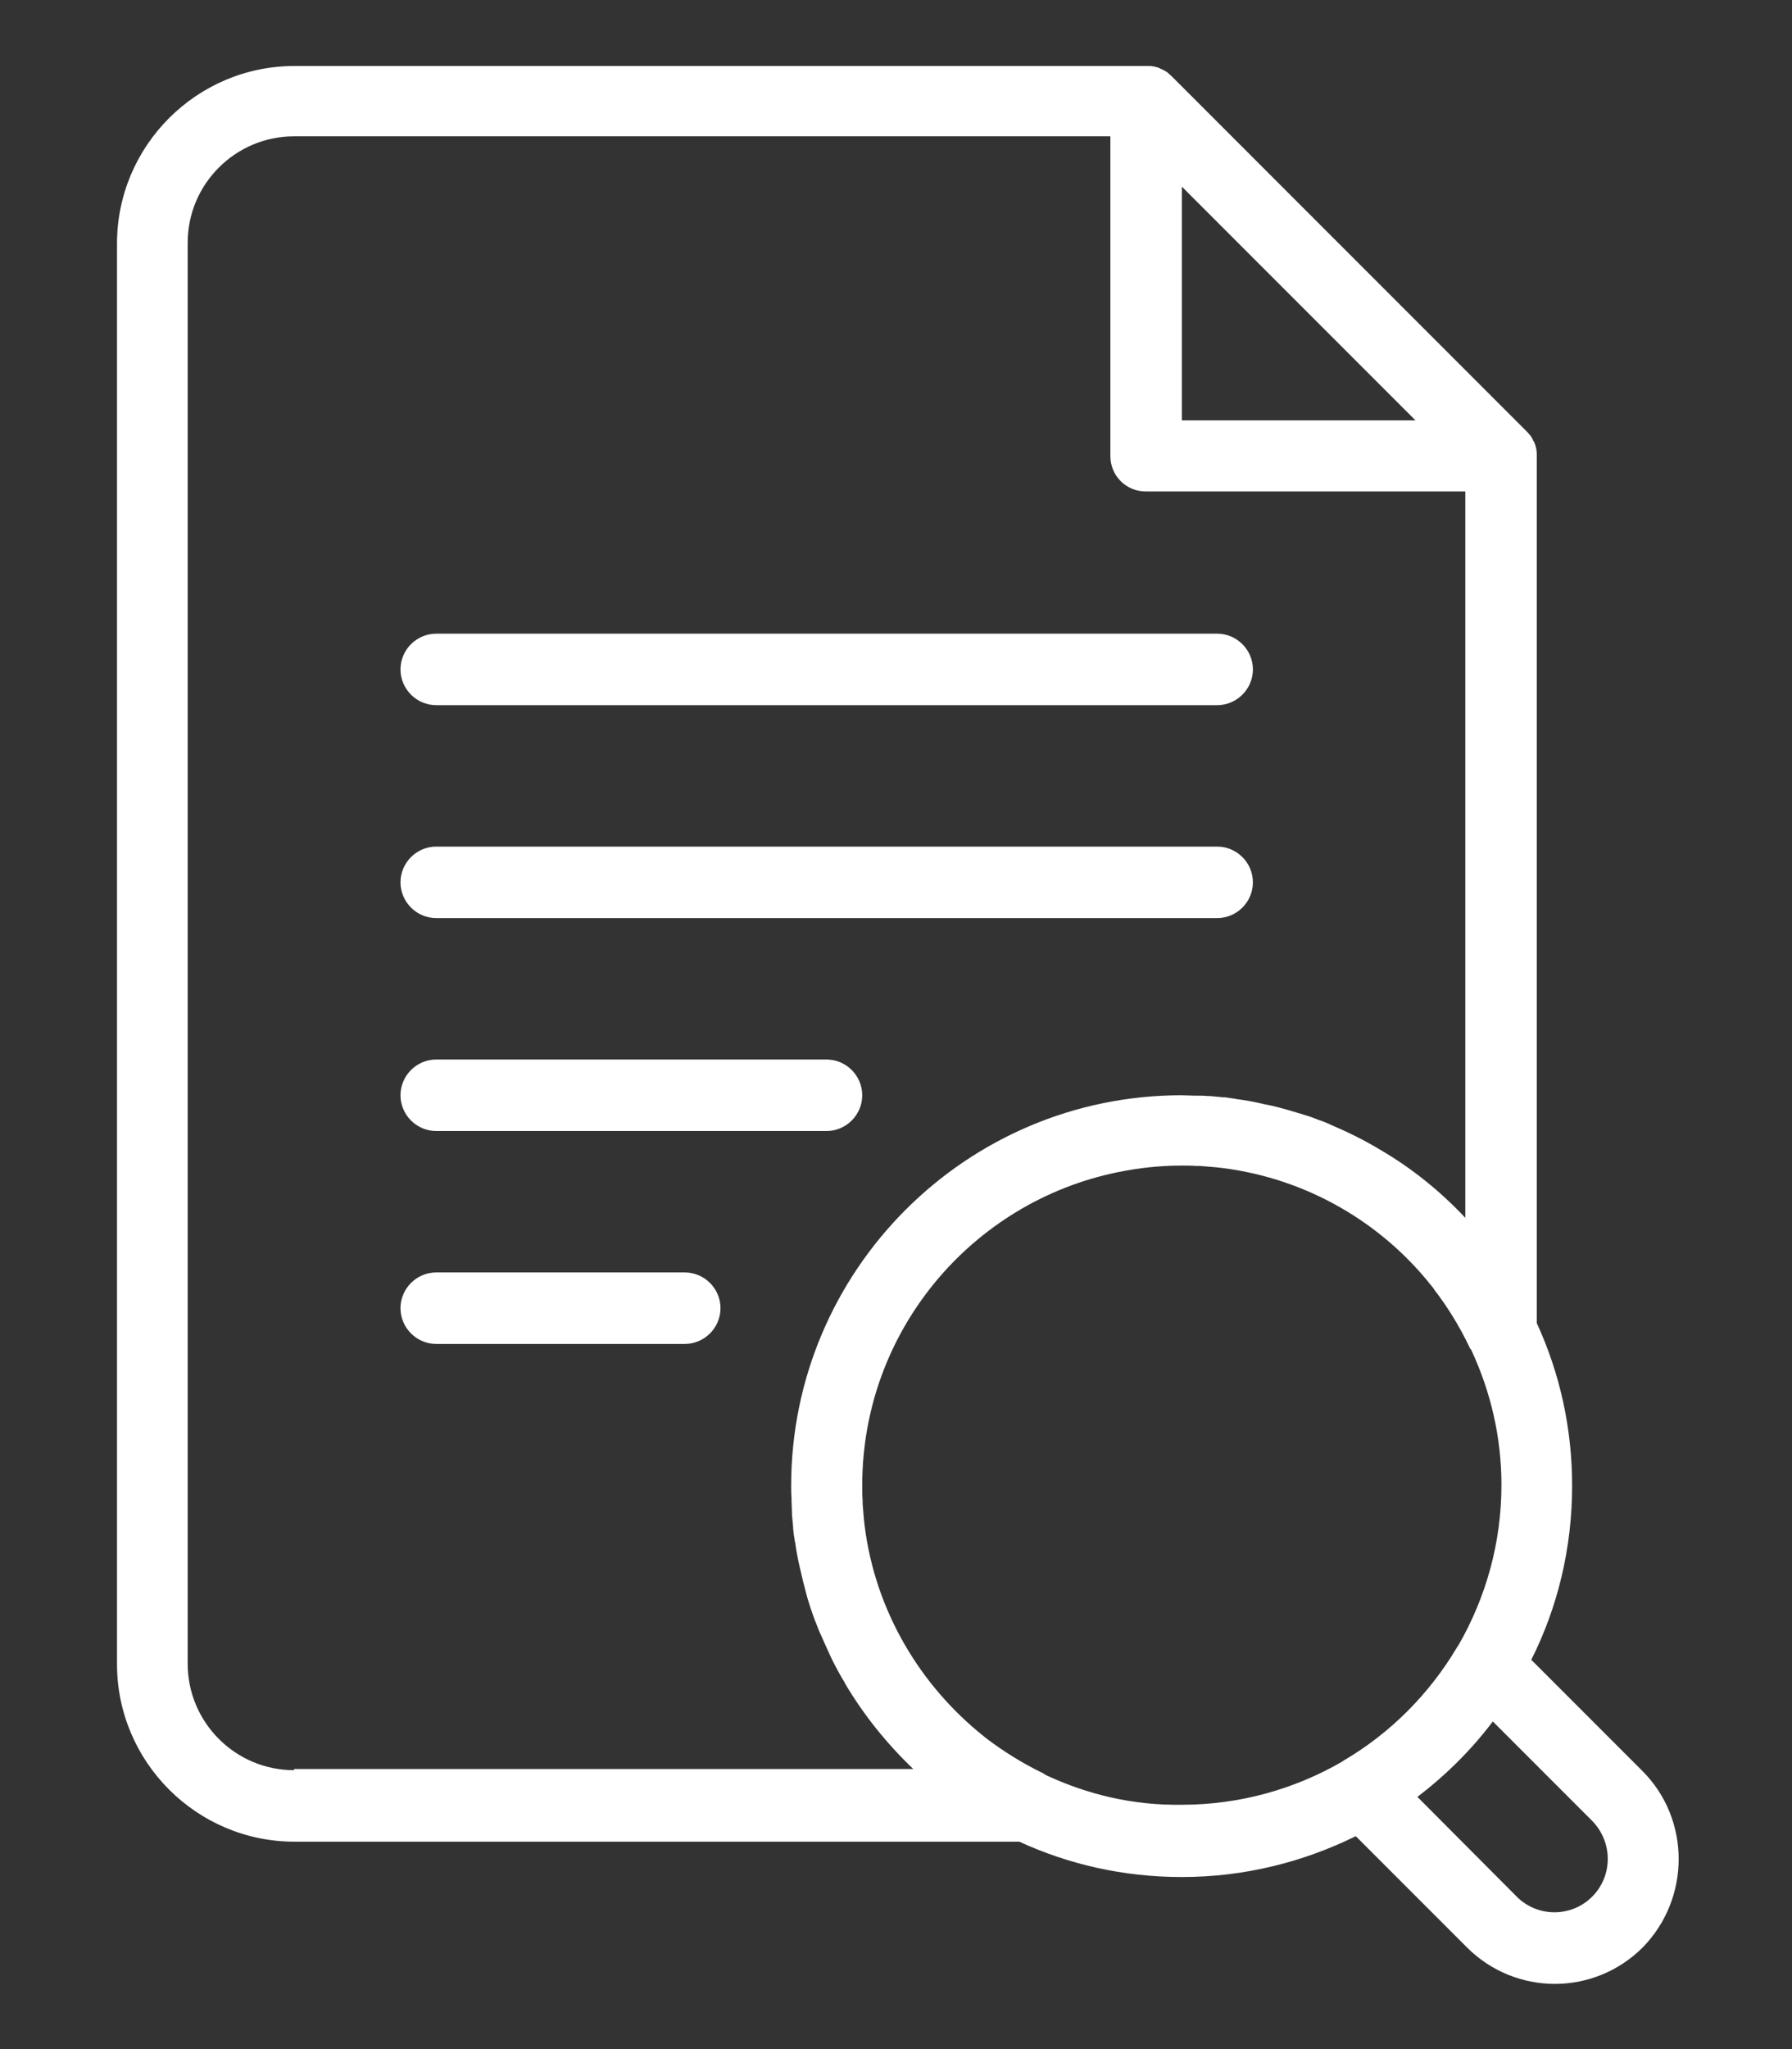
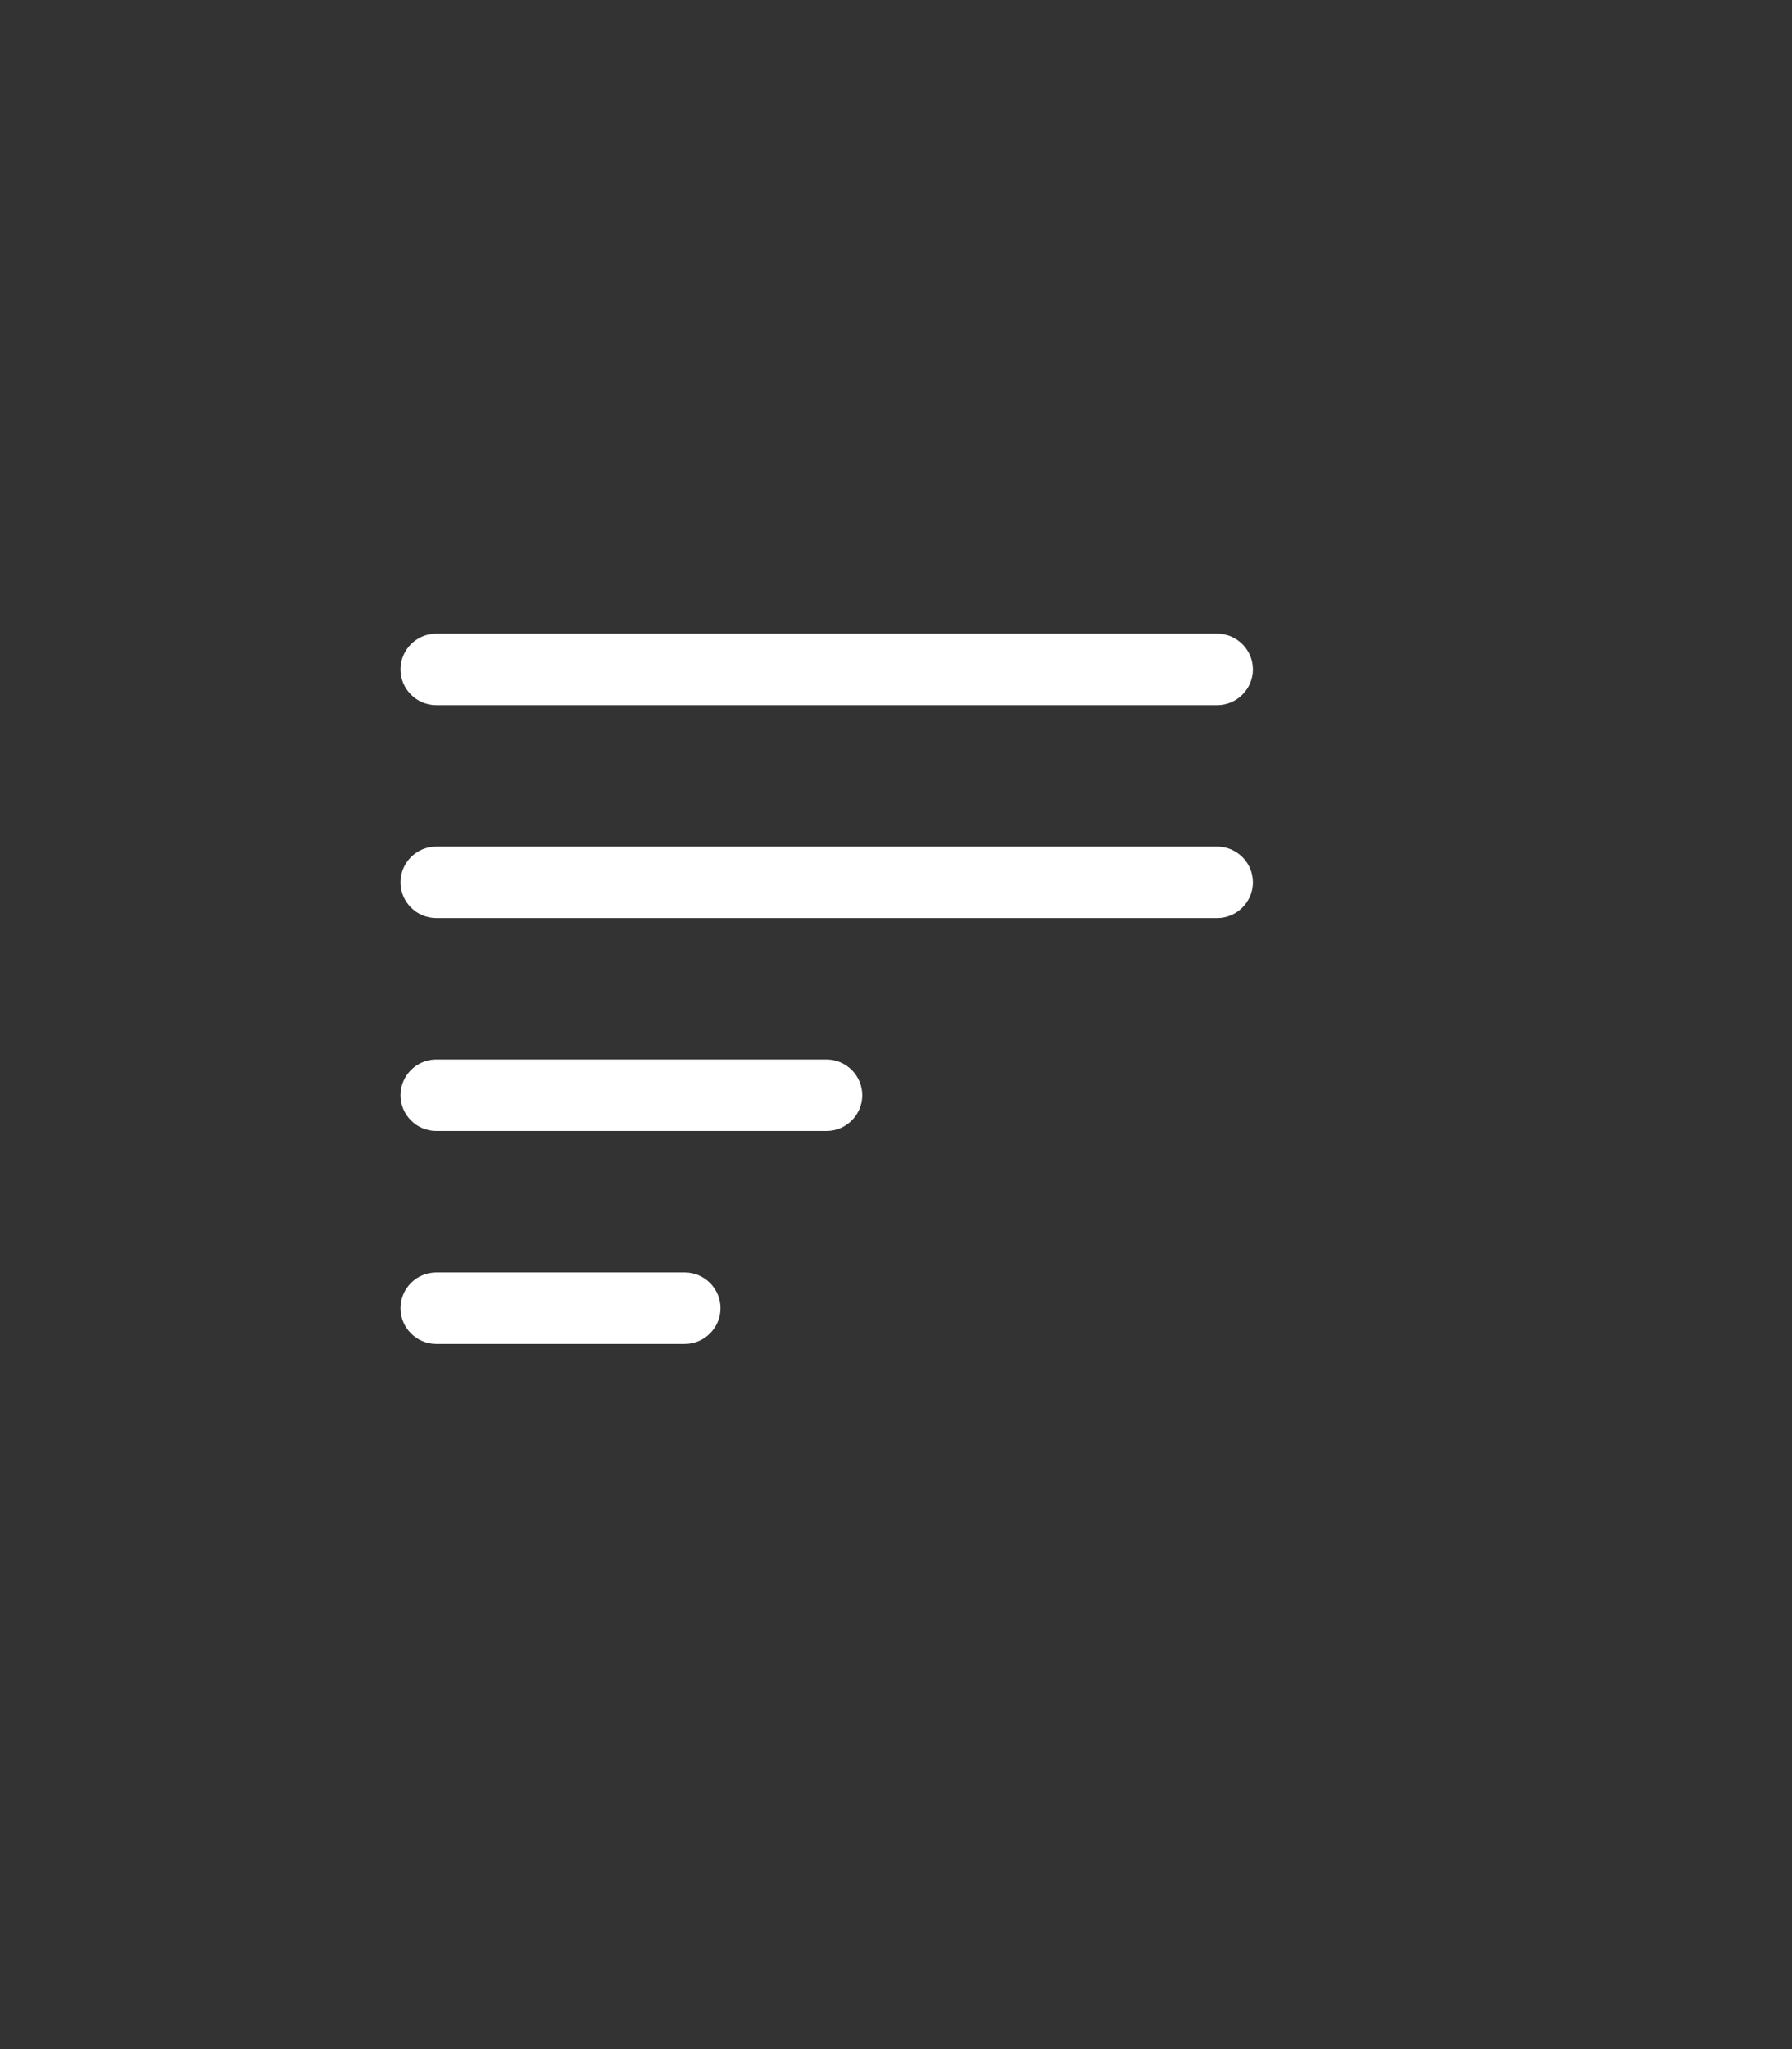
<svg xmlns="http://www.w3.org/2000/svg" viewBox="0 0 456.4 521.6">
  <rect x="0" y="0" width="456.4" height="521.6" fill="#333333" stroke="none" />
  <g fill="#fff">
    <path d="M174.4 323.9h-63.3c-5 0-9.1 4.1-9.1 9.1s4.1 9.1 9.1 9.1h63.3c5 0 9.1-4.1 9.1-9.1s-4.1-9.1-9.1-9.1zm-63.3-36h99.4c5 0 9.1-4.1 9.1-9.1s-4.1-9.1-9.1-9.1h-99.4c-5 0-9.1 4.1-9.1 9.1s4.1 9.1 9.1 9.1zm0-54.2H310c5 0 9.1-4.1 9.1-9.1s-4.1-9.1-9.1-9.1H111.1c-5 0-9.1 4.1-9.1 9.1s4.1 9.1 9.1 9.1zm0-54.2H310c5 0 9.1-4.1 9.1-9.1s-4.1-9.1-9.1-9.1H111.1c-5 0-9.1 4.1-9.1 9.1s4.1 9.1 9.1 9.1z" />
-     <path d="M418.3 450.8L390 422.5c6.7-13.3 10.4-28.4 10.4-44.3 0-14.8-3.2-28.8-9-41.4V115.5c0-.4-.1-.8-.1-1.1l-.3-1.2c0-.1-.1-.1-.1-.2-.1-.4-.3-.7-.5-1v-.1c-.2-.4-.4-.7-.6-1l-.2-.2c-.2-.3-.5-.6-.8-.9l-90.4-90.4c-.3-.3-.6-.5-.9-.8l-.2-.2c-.3-.2-.7-.4-1-.6h-.1c-.3-.2-.7-.3-1-.5-.1 0-.1-.1-.2-.1l-1.2-.3h-.1c-.4-.1-.7-.1-1.1-.1H75c-24.9 0-45.2 20.3-45.2 45.2v361.6c0 24.9 20.3 45.2 45.2 45.2h184.6c12.6 5.8 26.6 9 41.4 9 15.9 0 30.9-3.8 44.3-10.4l28.3 28.3c6.2 6.2 14.3 9.3 22.4 9.3s16.2-3.1 22.4-9.3c12.2-12.5 12.2-32.6-.1-44.9zM360.5 107H301V47.5zM74.9 450.6c-15 0-27.1-12.2-27.1-27.1V61.8c0-15 12.2-27.1 27.1-27.1h207.9v81.4c0 5 4 9 9 9h81.4V310c-6.4-6.8-13.7-12.7-21.8-17.4-2-1.2-4-2.3-6-3.3-.1-.1-.2-.1-.4-.2-2-1-4-1.9-6.1-2.8-.1-.1-.3-.1-.4-.2-.9-.4-1.9-.8-2.9-1.1-.1 0-.1-.1-.2-.1-1-.4-2.1-.8-3.2-1.1-.1 0-.2-.1-.3-.1l-3-.9c-.1 0-.2-.1-.3-.1-2.1-.6-4.3-1.2-6.5-1.6-.1 0-.3-.1-.4-.1-2.2-.5-4.3-.9-6.5-1.2-.2 0-.4 0-.5-.1-1-.1-1.9-.3-2.9-.4h-.4c-1.1-.1-2.2-.2-3.2-.3h-.6c-.9-.1-1.8-.1-2.7-.1h-.8c-1.1 0-2.1-.1-3.2-.1-54.8 0-99.4 44.6-99.4 99.4 0 1.1 0 2.1.1 3.2v.8c0 .9.1 1.8.1 2.7v.6c.1 1.1.2 2.2.3 3.2v.4c.1 1 .2 1.9.4 2.9 0 .2 0 .4.1.5.3 2.2.7 4.4 1.2 6.5 0 .1.1.3.1.4.5 2.2 1 4.3 1.6 6.5 0 .1.1.2.1.4.3 1 .6 2 .9 2.9 0 .1.1.2.1.3.4 1.1.7 2.1 1.1 3.1 0 .1.1.2.1.2.4 1 .7 1.9 1.1 2.8.1.1.1.3.2.4.9 2 1.8 4.1 2.7 6 .1.1.1.3.2.4 1 2 2.1 4.1 3.3 6v.1c4.8 8.1 10.7 15.4 17.4 21.8H74.9zm191.6 1.3c-.3-.2-.6-.3-.8-.5-5.2-2.5-10-5.5-14.5-8.9-.4-.3-.7-.6-1.1-.9s-.7-.6-1.1-.9c-15.9-13.3-26.8-32.5-29-54.2v-.1l-.3-3.6v-.9c-.1-1.3-.1-2.5-.1-3.8 0-39.3 27.9-72.1 65-79.7 5.3-1.1 10.8-1.7 16.4-1.7 1.3 0 2.5 0 3.8.1h.9l3.6.3h.1c21.7 2.2 41 13 54.2 29 .3.4.6.8.9 1.1.3.4.6.7.8 1.1 3.4 4.4 6.4 9.3 8.9 14.5.1.3.3.6.5.8 4.9 10.5 7.7 22.1 7.7 34.4 0 14.8-4 28.7-10.9 40.7-.1.2-.3.4-.4.6-7 11.8-16.9 21.8-28.8 28.8-.2.1-.4.3-.6.4-12 6.9-25.9 10.9-40.7 10.9-12.4.2-24-2.6-34.5-7.5zm139 30.9c-5.3 5.3-13.9 5.3-19.2 0L361 457.4c7.2-5.5 13.7-11.9 19.2-19.2l25.3 25.3c5.3 5.4 5.3 14 0 19.3z" />
  </g>
</svg>